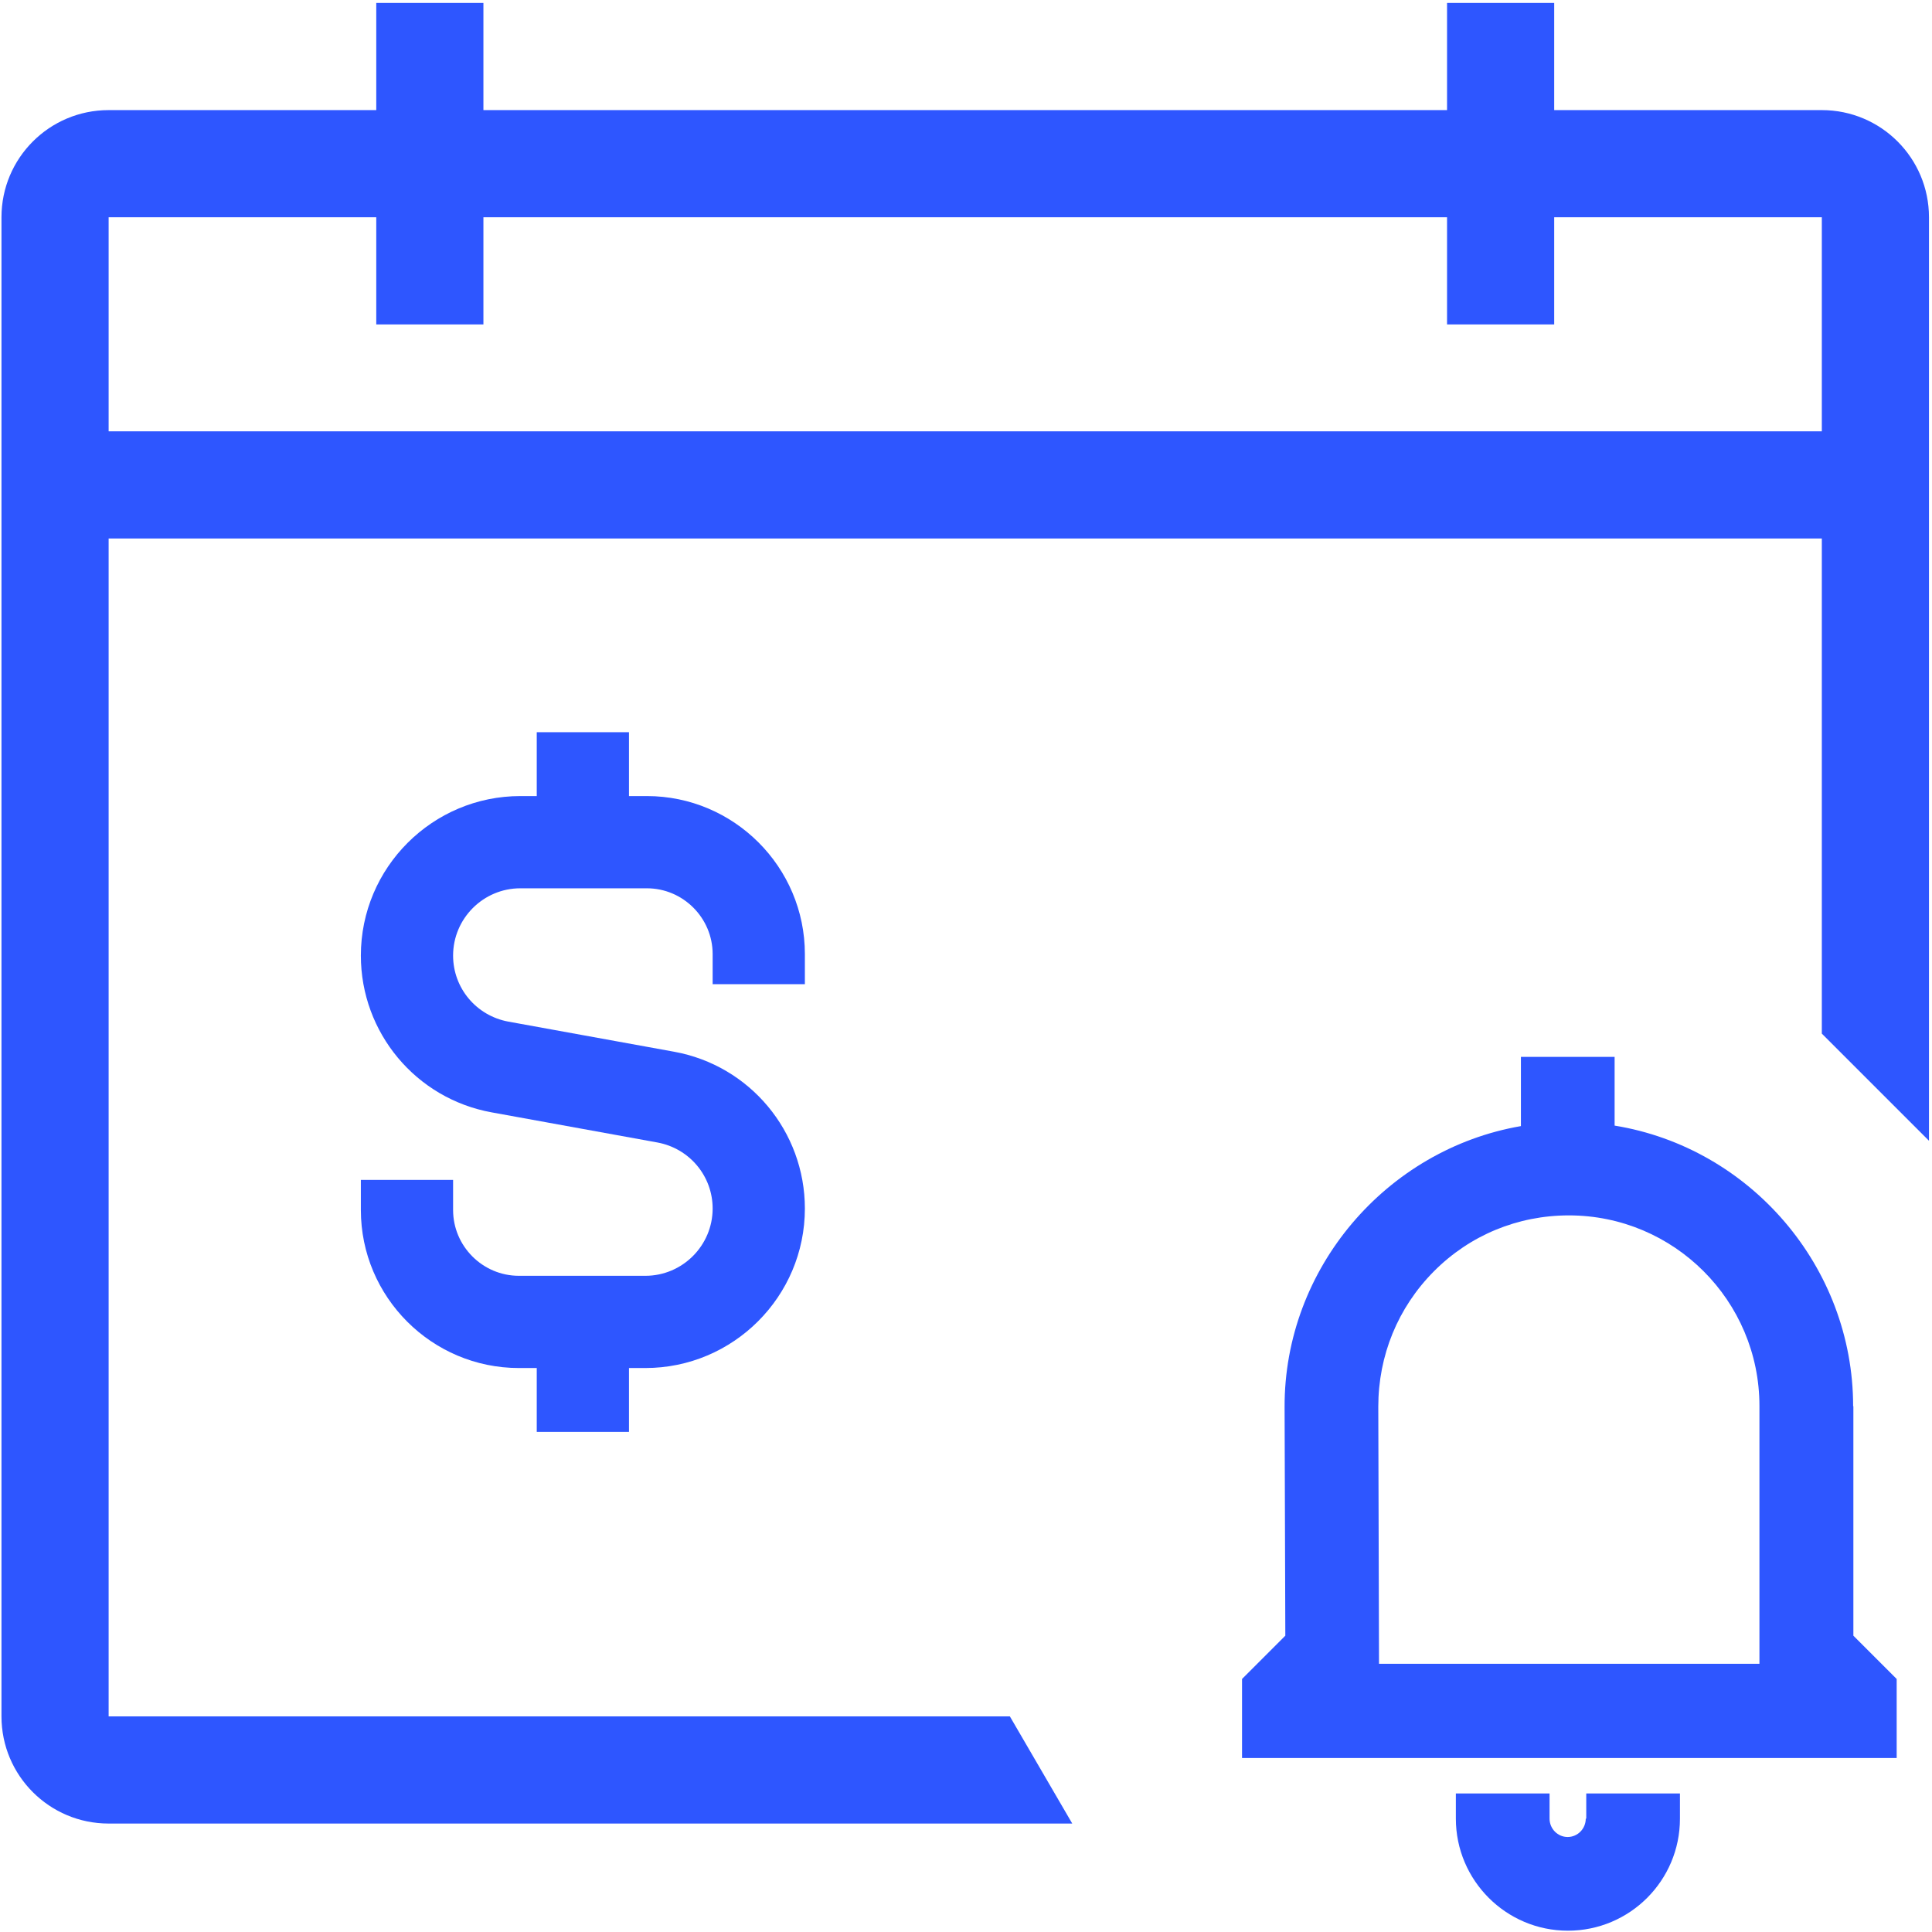
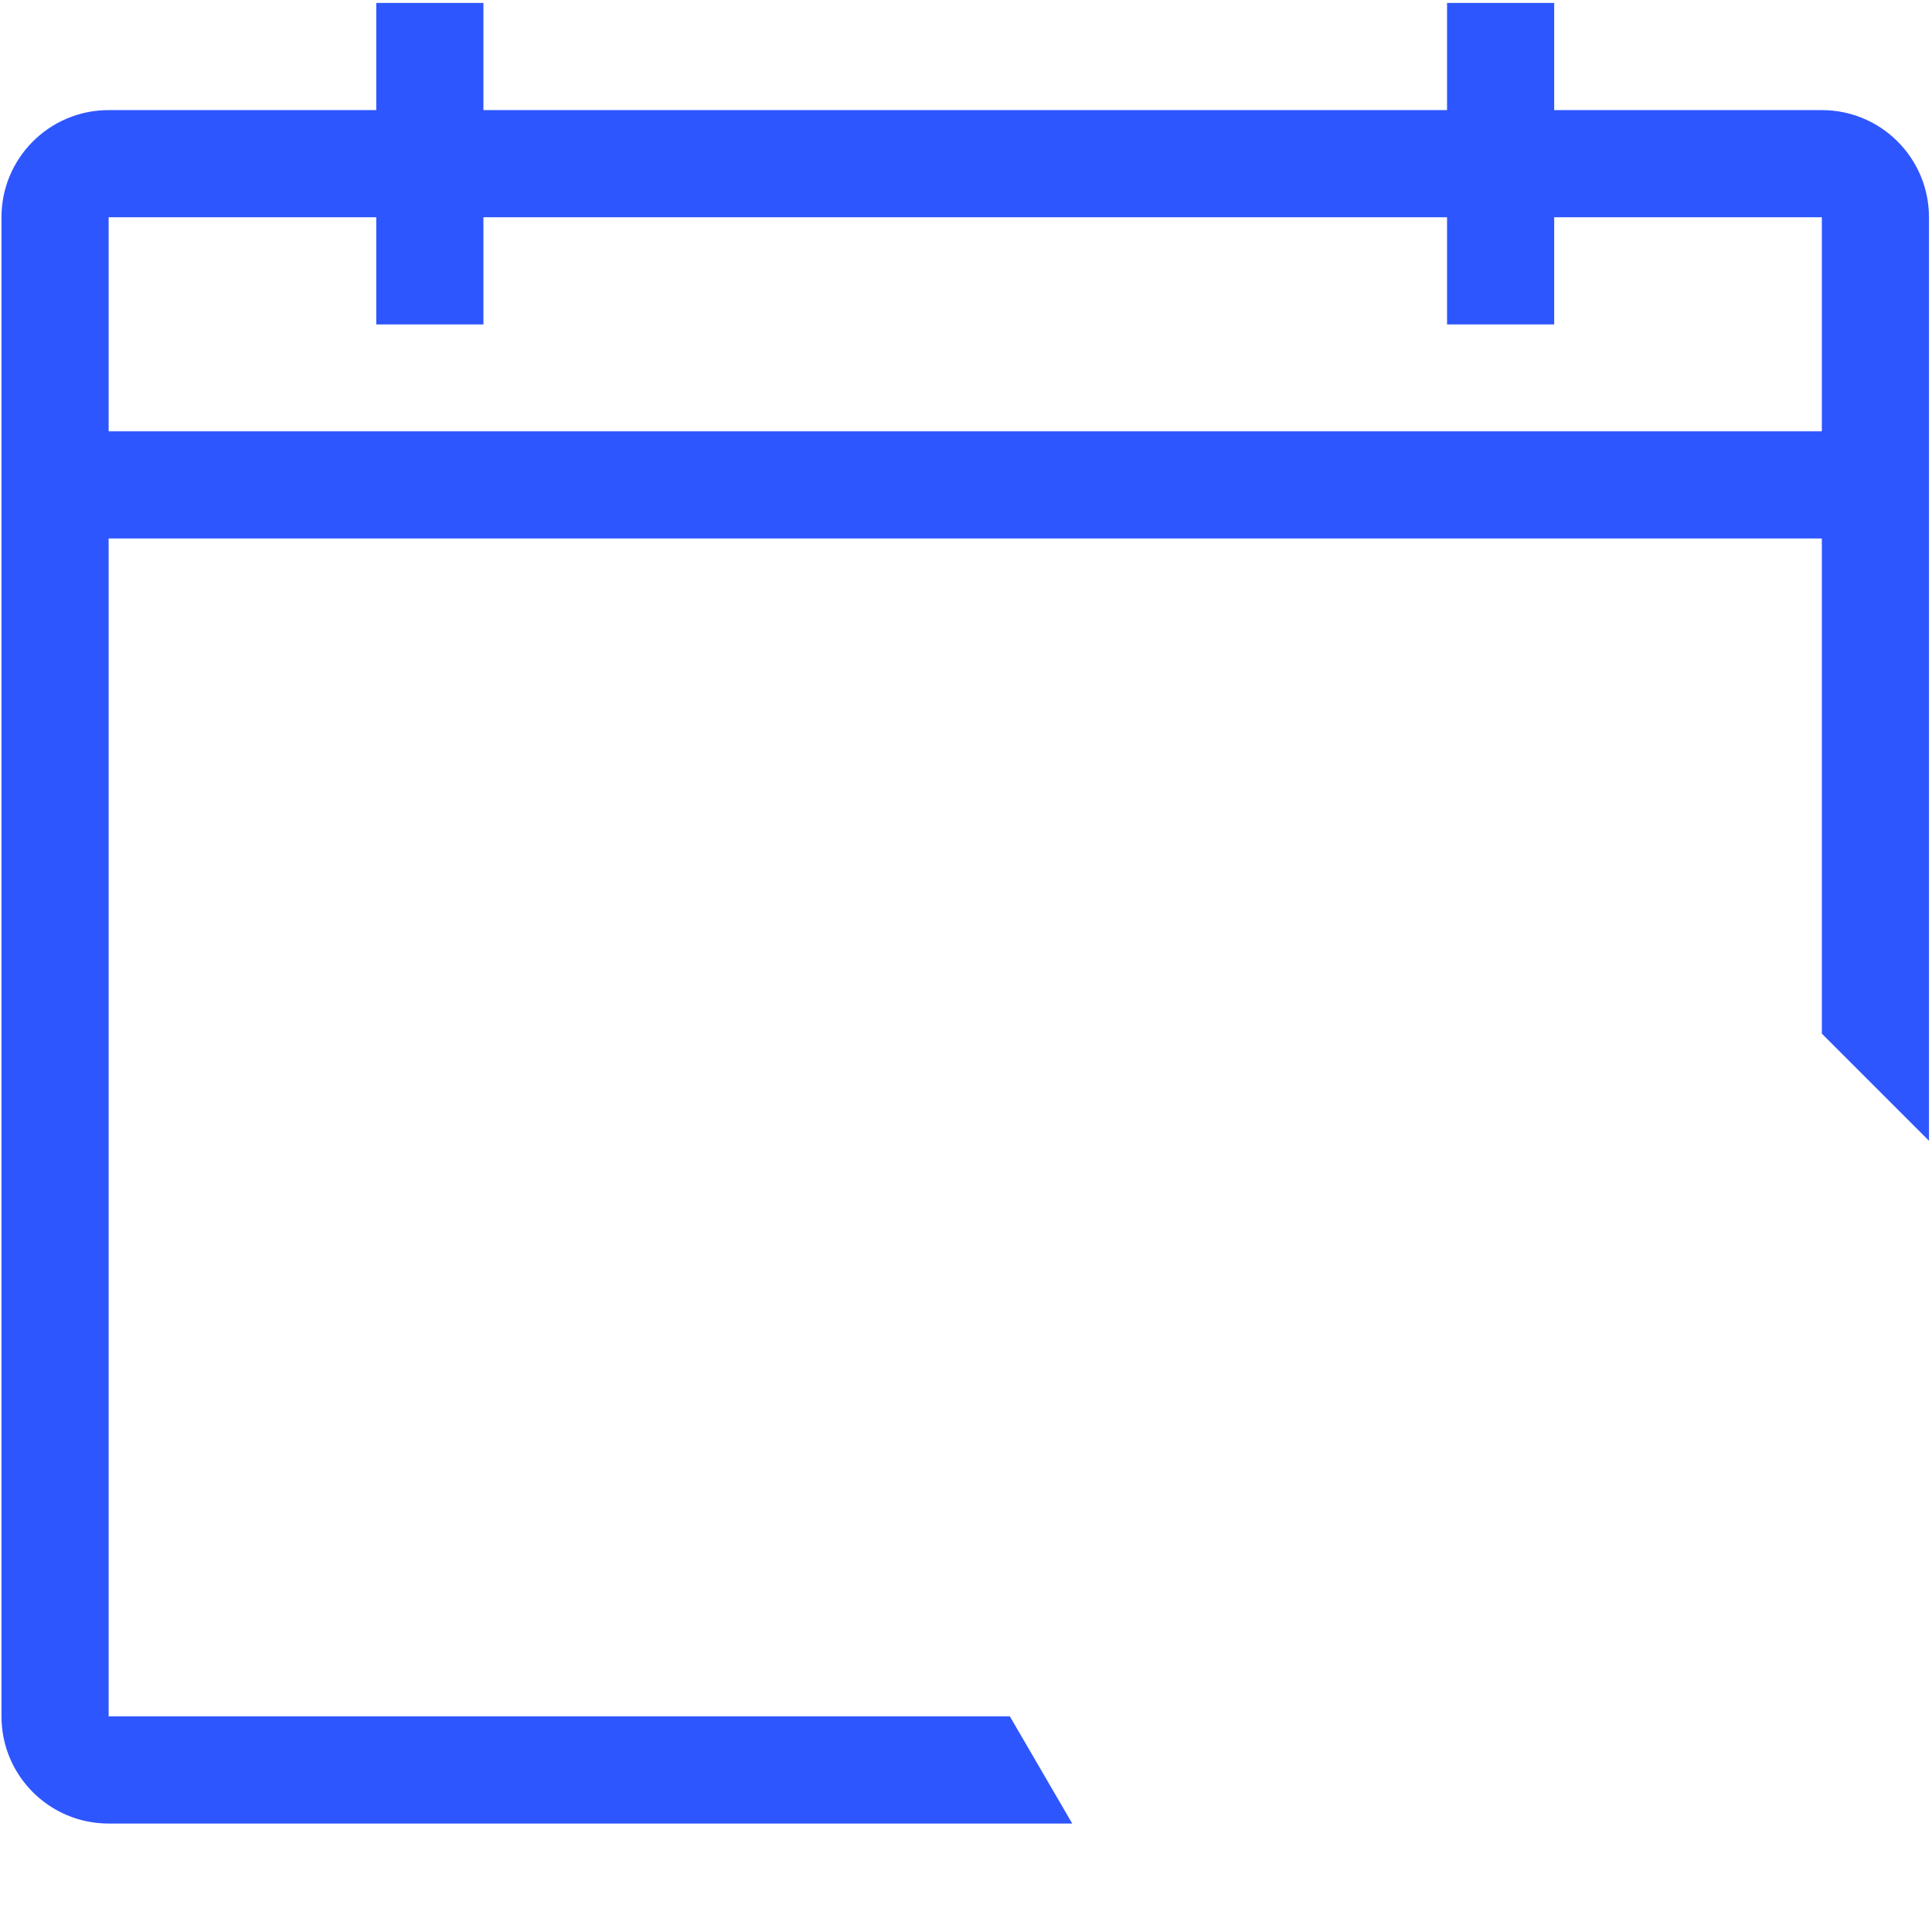
<svg xmlns="http://www.w3.org/2000/svg" width="458" height="458" viewBox="0 0 458 458" fill="none">
  <path d="M431.882 26.102H368.438V0.701H343.037V26.102H114.599V0.701H89.198V26.102H25.753C11.719 26.102 0.35 37.469 0.35 51.504V406.89C0.35 420.925 11.719 432.291 25.753 432.291H254.189L239.401 406.89H25.753V127.65H431.882V245.029L457.283 270.43V51.504C457.283 37.469 445.917 26.102 431.882 26.102ZM431.882 102.248H25.753V51.504H89.198V76.905H114.599V51.504H343.037V76.905H368.438V51.504H431.882V102.248Z" fill="#2E56FF" />
-   <path d="M176.073 233.312H190.804V226.179C190.804 205.533 173.986 188.715 153.34 188.715H149.107V173.579H127.243V188.715H123.358C102.538 188.715 85.546 205.65 85.546 226.527C85.546 244.796 98.592 260.453 116.57 263.701L155.832 270.835C163.429 272.227 168.94 278.78 168.94 286.493C168.94 295.25 161.807 302.441 152.992 302.441H123.01C114.427 302.441 107.41 295.424 107.41 286.841V279.707H85.546V286.841C85.546 307.487 102.364 324.305 123.01 324.305H127.243V339.441H149.107V324.305H152.992C173.812 324.305 190.804 307.371 190.804 286.493C190.804 268.225 177.755 252.566 159.777 249.319L120.515 242.186C112.918 240.794 107.41 234.241 107.41 226.527C107.41 217.77 114.543 210.579 123.358 210.579H153.34C161.923 210.579 168.94 217.596 168.94 226.179V233.312H176.073Z" fill="#2E56FF" />
-   <path d="M375.921 431.129C375.921 433.507 374.006 435.478 371.628 435.478C369.25 435.478 367.338 433.507 367.338 431.129V425.155H345.126V431.129C345.126 445.743 357.015 457.69 371.688 457.69C386.36 457.69 398.249 445.801 398.249 431.129V425.155H376.037V431.129H375.921Z" fill="#2E56FF" />
-   <path d="M439.304 333.356C439.304 300.299 414.889 272.056 382.76 266.837V250.541H360.548V266.953C328.651 272.462 304.409 300.705 304.525 333.588L304.698 387.754L294.436 398.019V416.751H449.626V398.019L439.361 387.754V333.356H439.304ZM326.737 333.472C326.737 321.351 331.377 309.984 339.902 301.401C348.427 292.818 359.794 288.121 371.914 288.121C396.852 288.121 417.092 308.36 417.092 333.298V394.423H326.91L326.737 333.472Z" fill="#2E56FF" />
</svg>